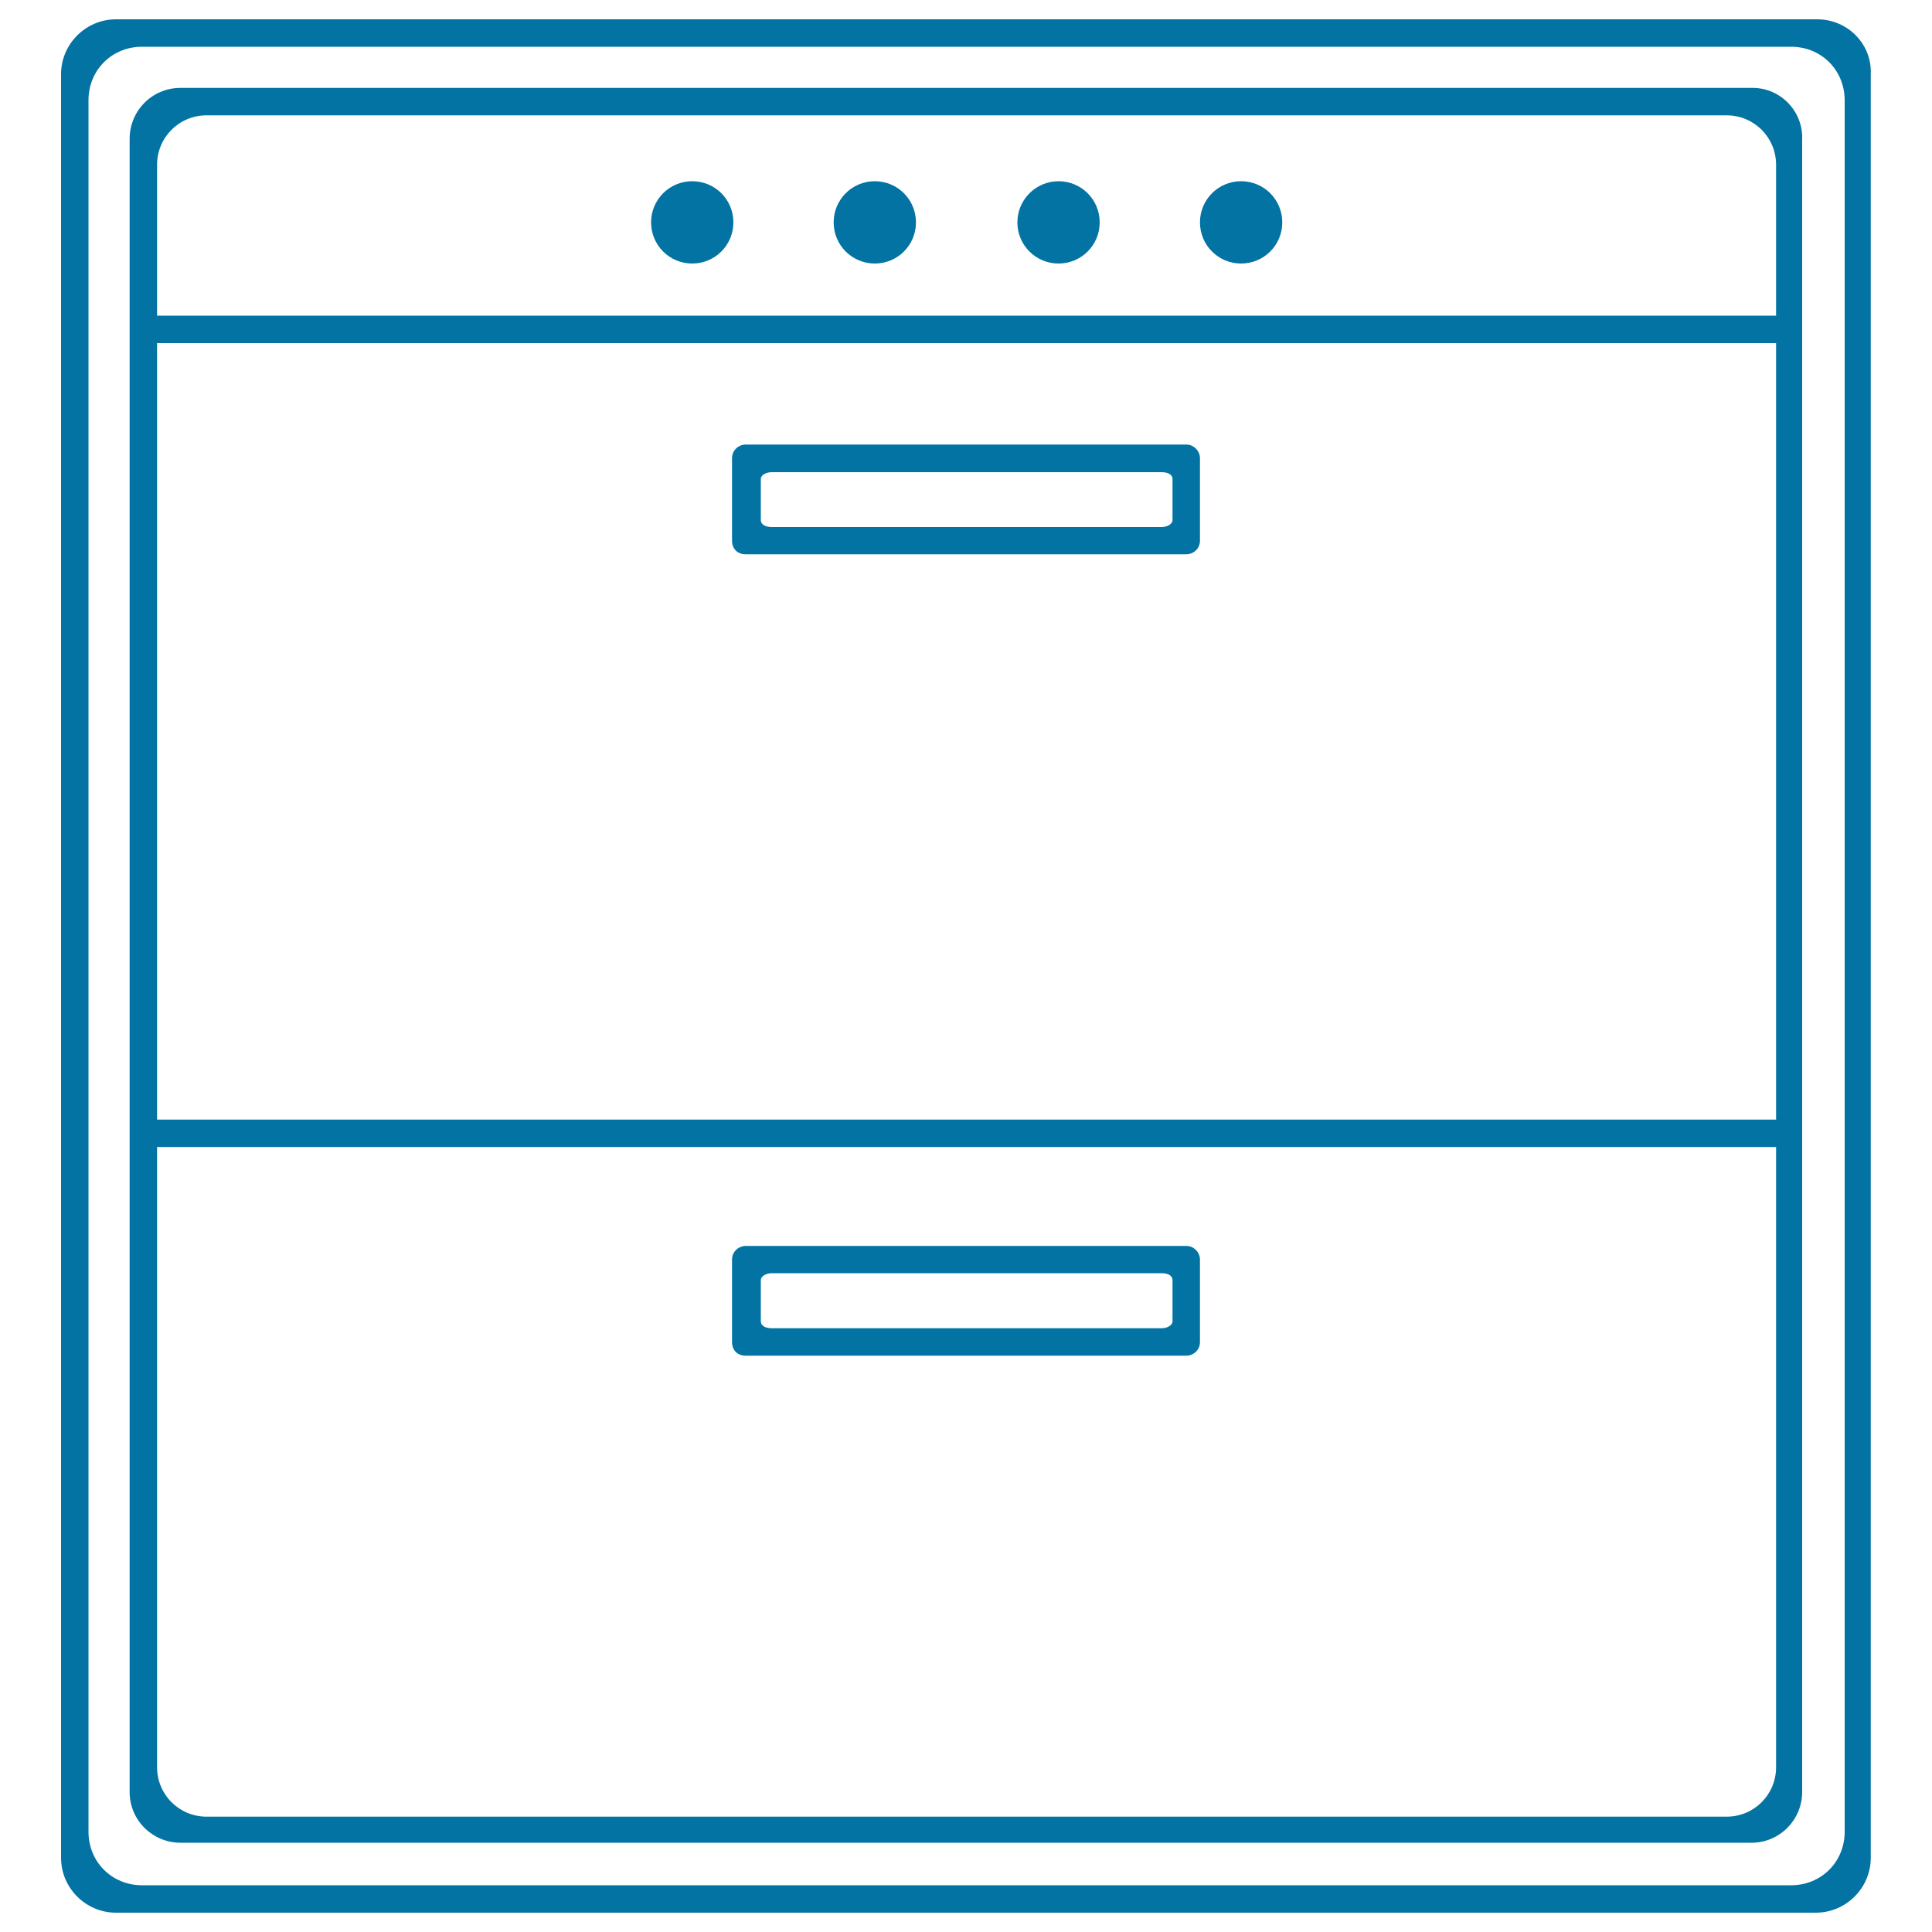
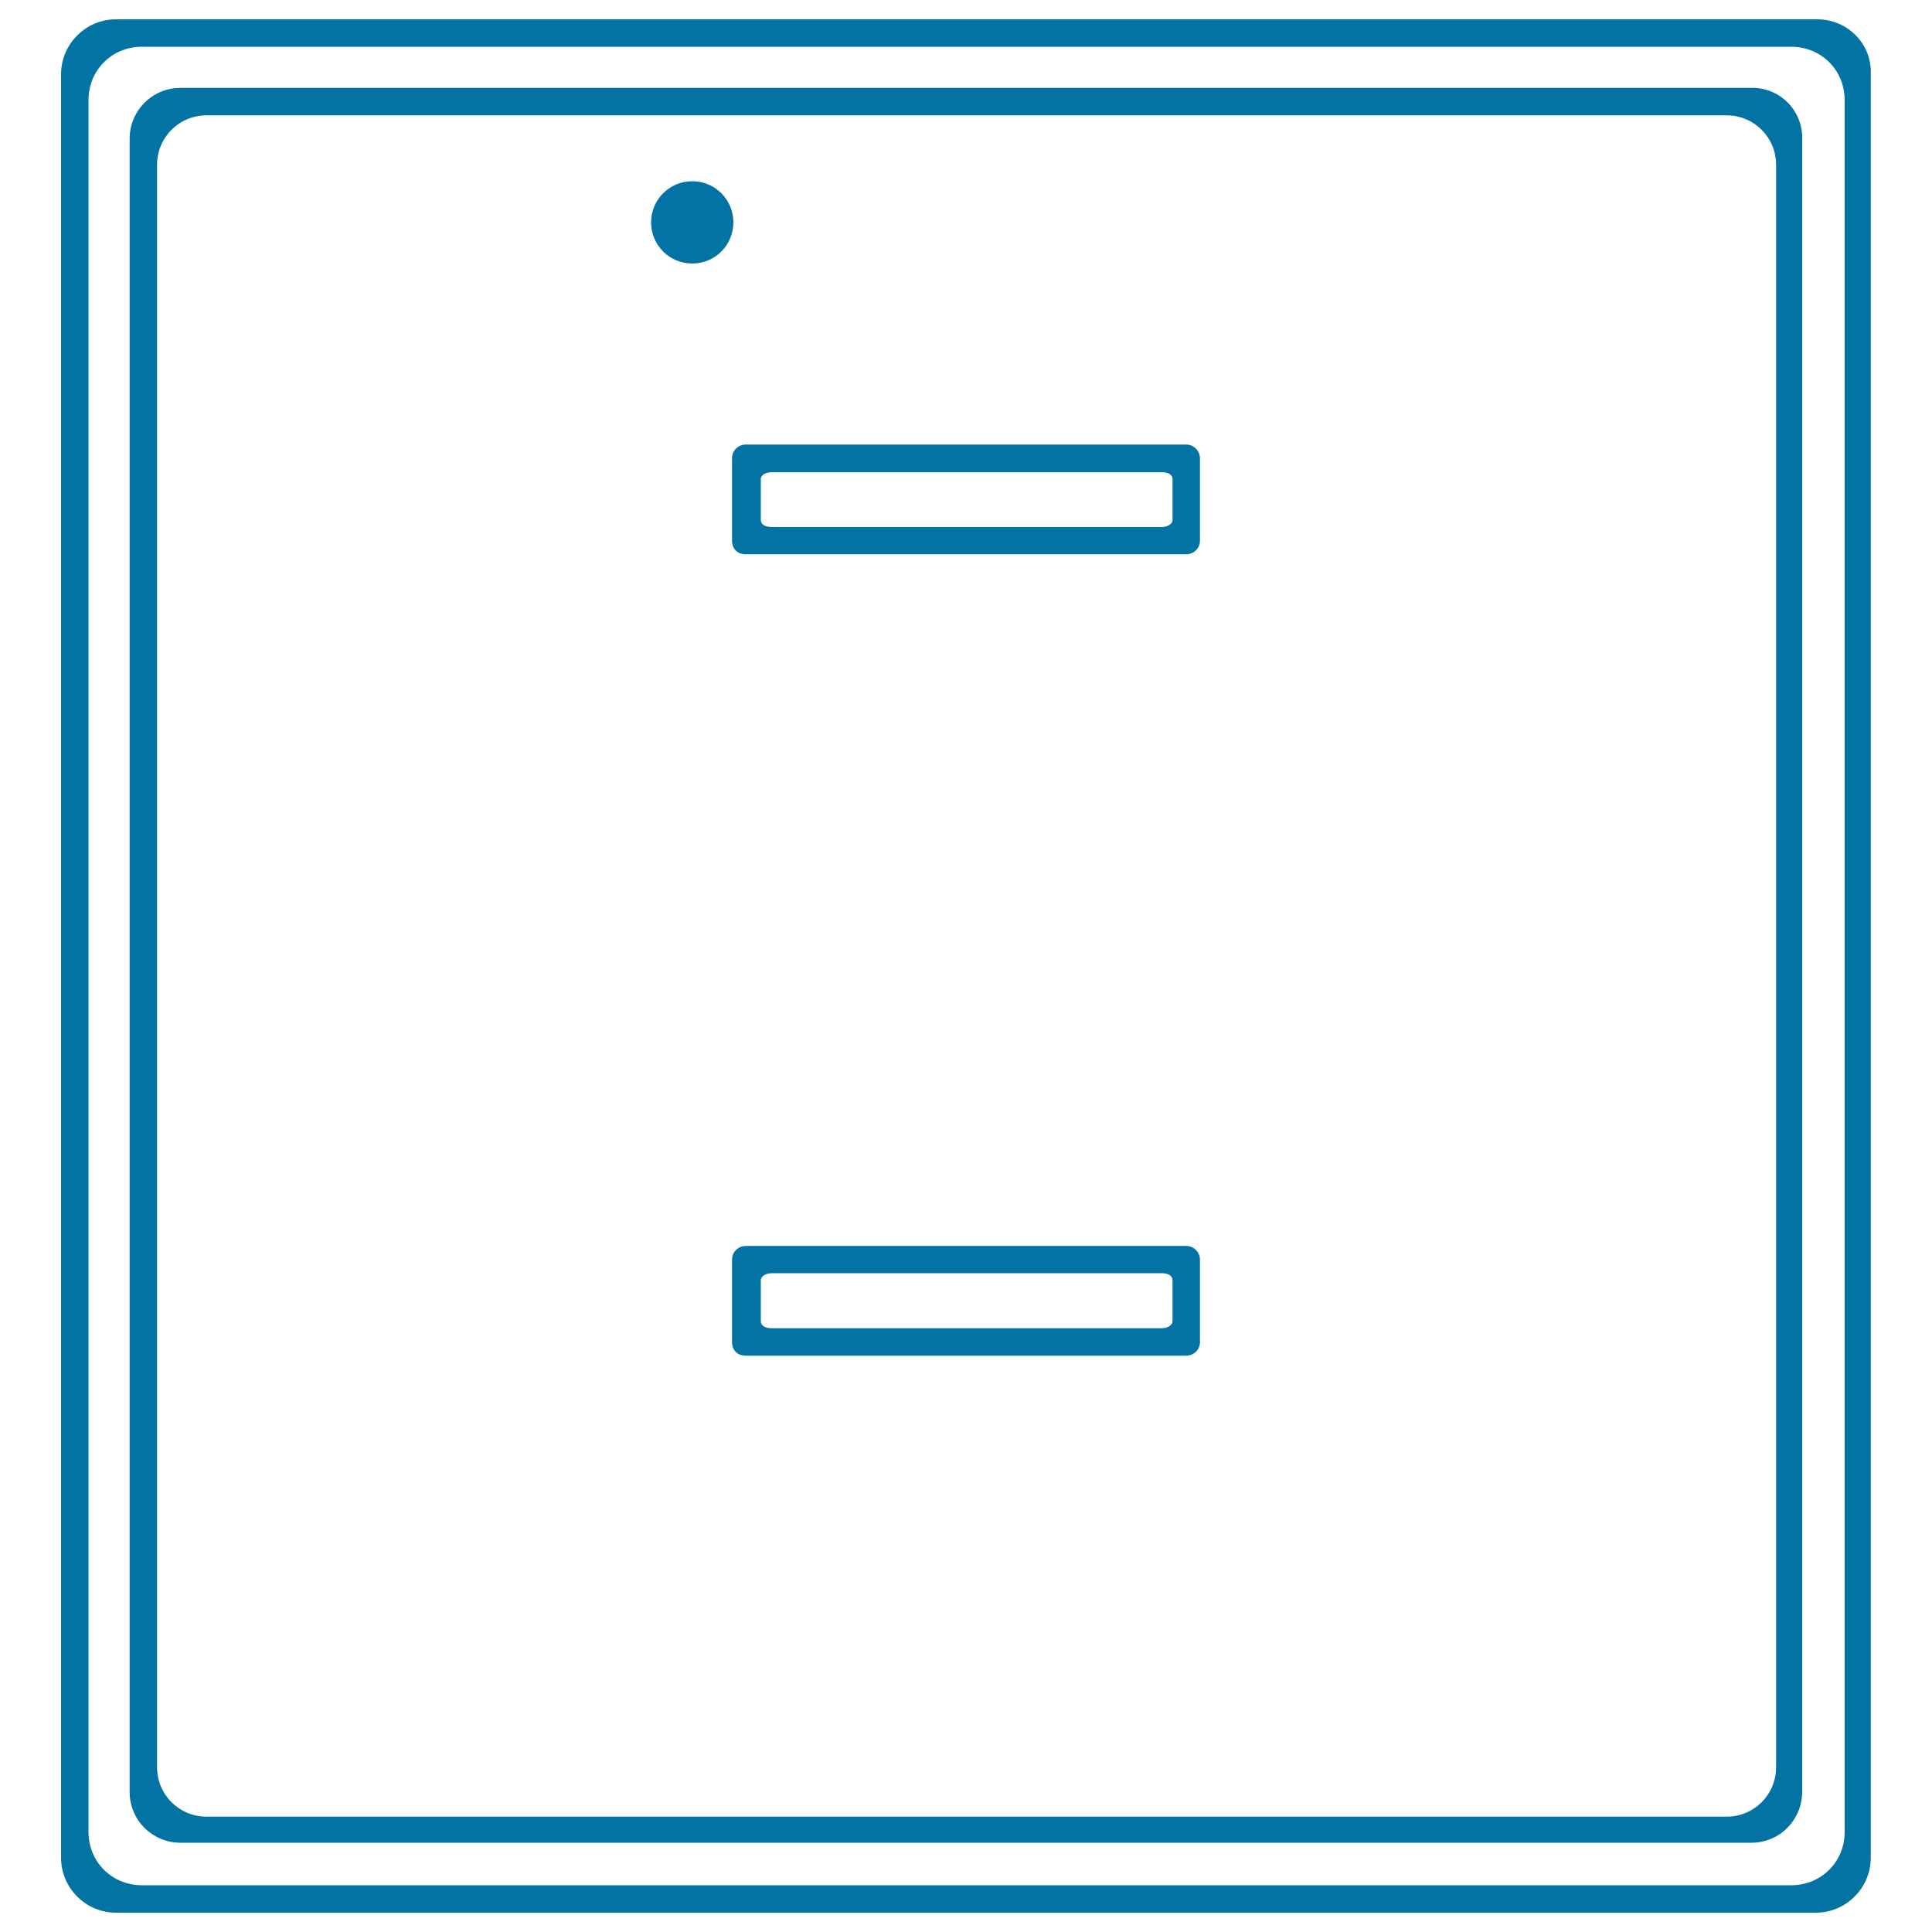
<svg xmlns="http://www.w3.org/2000/svg" viewBox="0 0 1000 1000" style="fill:#0273a2">
  <title>Sterilizer SVG icon</title>
  <path d="M940.6,10H60c-15.6,0-28.4,12.8-28.4,28.4v923.2c0,15.6,12.8,28.4,28.4,28.4h879.9c15.6,0,28.4-12.8,28.4-28.4V38.4C969,22.8,956.3,10,940.6,10z M954.8,948.1c0,15.6-12.1,27.7-27.7,27.7H73.5c-15.6,0-27.7-12.1-27.7-27.7V51.9c0-15.6,12.1-27.7,27.7-27.7h853.6c15.6,0,27.7,12.1,27.7,27.7V948.1z" />
  <path d="M907.3,45.5H93.4c-14.9,0-26.3,12.1-26.3,26.3v855.7c0,14.9,12.1,26.3,26.3,26.3h813.1c14.9,0,26.3-12.1,26.3-26.3v-855C933.5,57.6,921.5,45.5,907.3,45.5z M919.3,914.7c0,14.2-11.4,25.6-25.6,25.6H106.9c-14.2,0-25.6-11.4-25.6-25.6V85.3c0-14.2,11.4-25.6,25.6-25.6h786.8c14.2,0,25.6,11.4,25.6,25.6V914.7z" />
-   <path d="M77.8,163.4h845.1v14.2H77.8V163.4L77.8,163.4z" />
-   <path d="M77.8,579.5h845.1v14.2H77.8V579.5L77.8,579.5z" />
  <path d="M614,230.1H386c-3.6,0-7.1,2.8-7.1,7.1v42.6c0,4.3,2.8,7.1,7.1,7.1h228c3.6,0,7.1-2.8,7.1-7.1v-42.6C621.1,233.7,618.2,230.1,614,230.1z M606.9,269.2c0,2.1-2.8,3.6-5.7,3.6H399.5c-3.5,0-5.7-1.4-5.7-3.6v-21.3c0-2.1,2.8-3.5,5.7-3.5h201.7c3.6,0,5.7,1.4,5.7,3.5V269.2z" />
  <path d="M614,644.9H386c-3.6,0-7.1,2.8-7.1,7.1v42.6c0,4.3,2.8,7.1,7.1,7.1h228c3.6,0,7.1-2.8,7.1-7.1V652C621.1,648.4,618.2,644.9,614,644.9z M606.9,683.9c0,2.1-2.8,3.6-5.7,3.6H399.5c-3.5,0-5.7-1.4-5.7-3.6v-21.3c0-2.1,2.8-3.6,5.7-3.6h201.7c3.6,0,5.7,1.4,5.7,3.6V683.9z" />
  <path d="M337,115.1c0,11.8,9.5,21.3,21.3,21.3c11.8,0,21.3-9.5,21.3-21.3c0-11.8-9.5-21.3-21.3-21.3C346.5,93.8,337,103.3,337,115.1z" />
-   <path d="M431.5,115.1c0,11.8,9.5,21.3,21.3,21.3c11.8,0,21.3-9.5,21.3-21.3c0-11.8-9.5-21.3-21.3-21.3C441,93.8,431.5,103.3,431.5,115.1z" />
-   <path d="M526.6,115.1c0,11.8,9.5,21.3,21.3,21.3c11.8,0,21.3-9.5,21.3-21.3c0-11.8-9.5-21.3-21.3-21.3C536.2,93.8,526.6,103.3,526.6,115.1z" />
-   <path d="M621.1,115.1c0,11.8,9.5,21.3,21.3,21.3c11.8,0,21.3-9.5,21.3-21.3c0-11.8-9.5-21.3-21.3-21.3C630.6,93.8,621.1,103.3,621.1,115.1z" />
</svg>